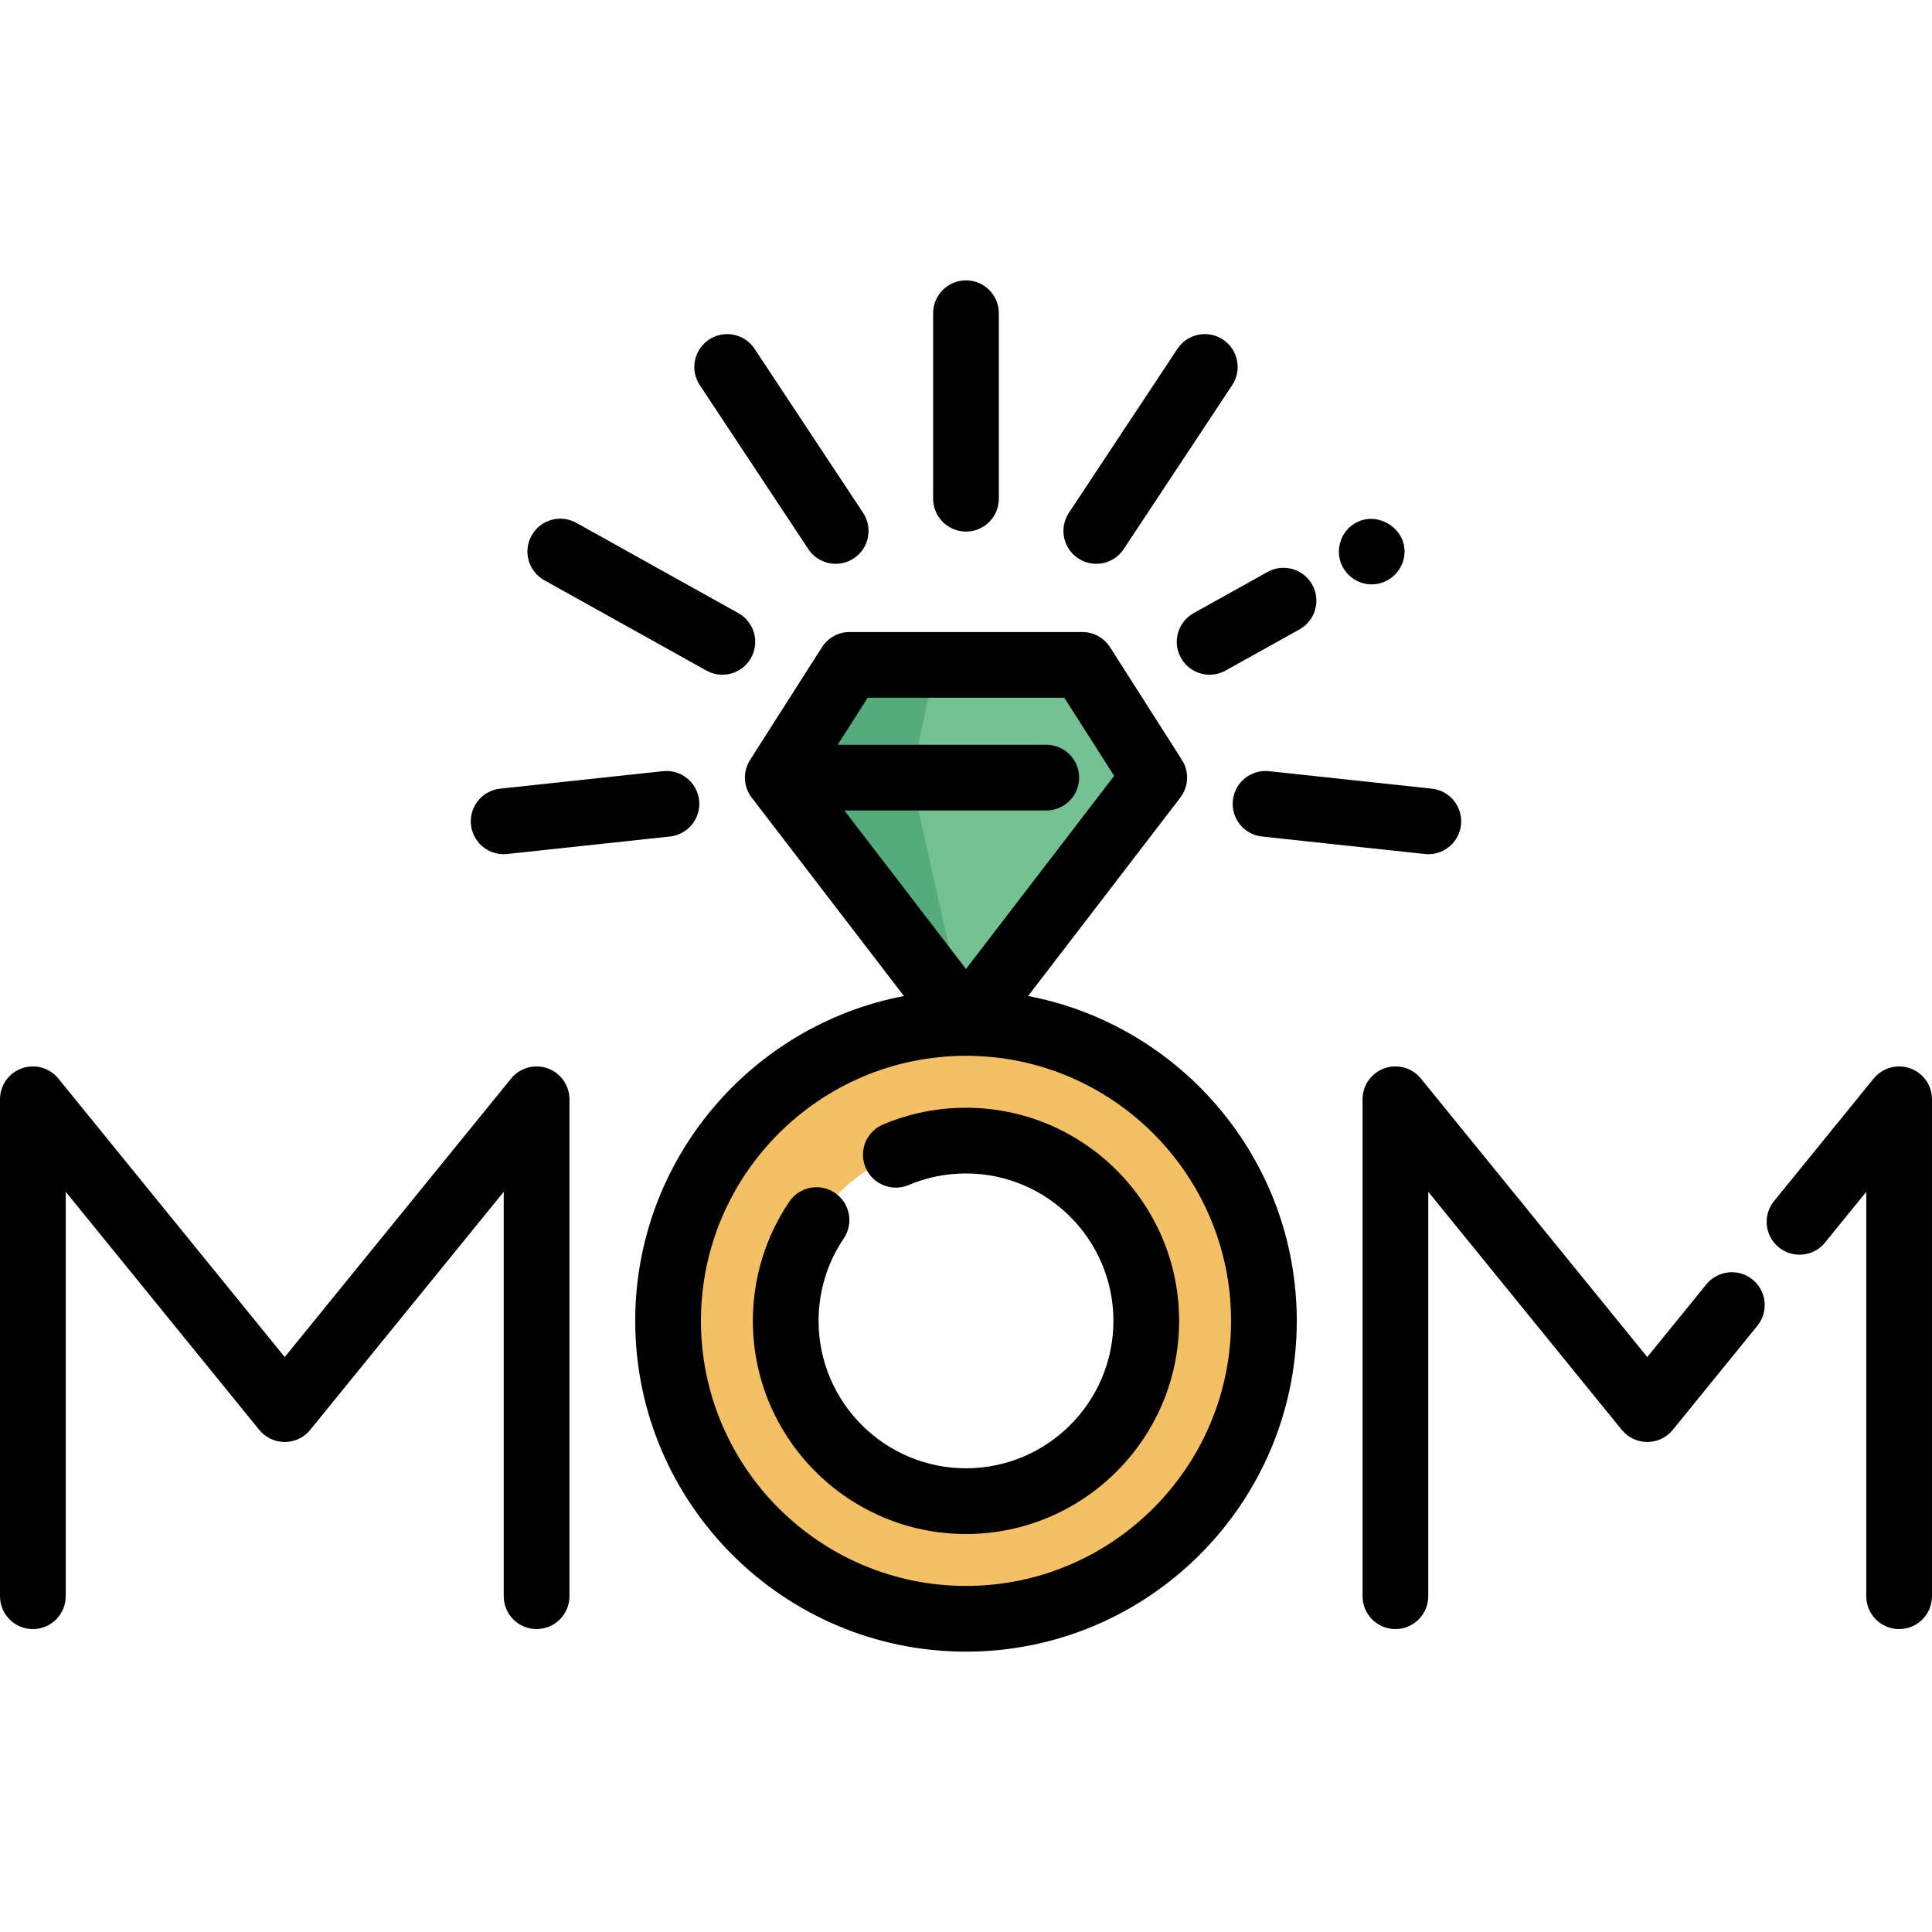
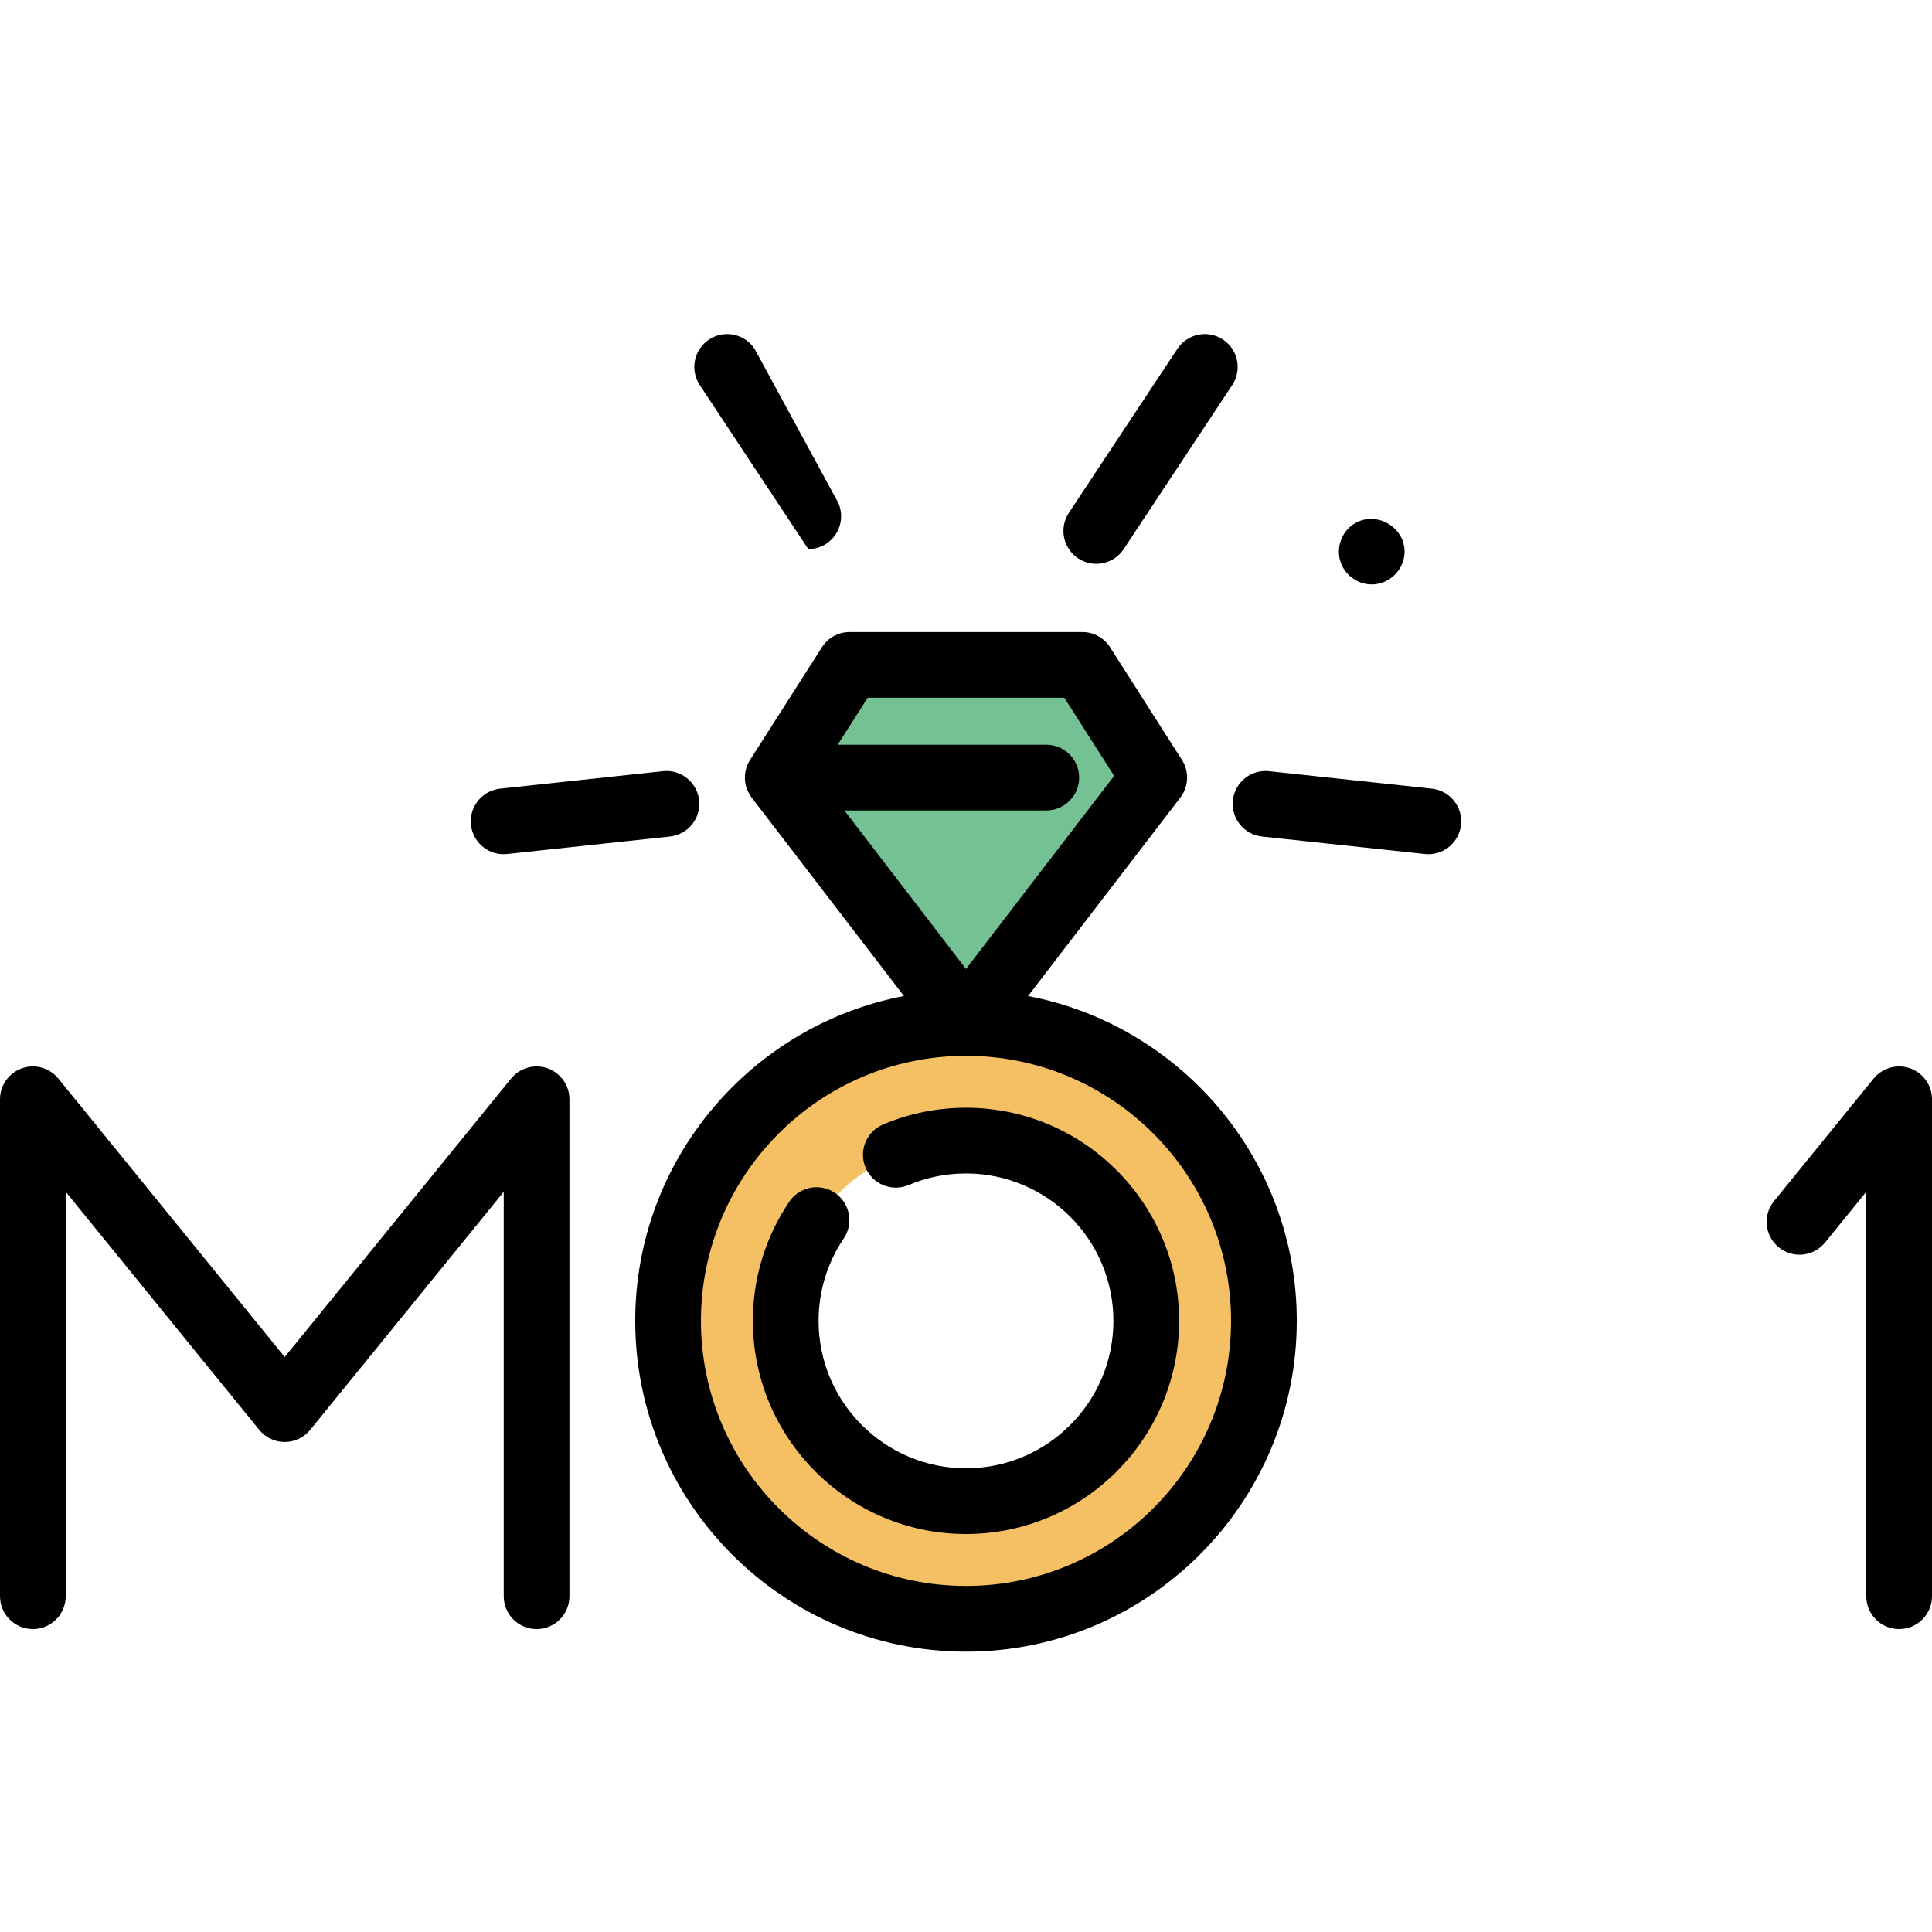
<svg xmlns="http://www.w3.org/2000/svg" height="800px" width="800px" version="1.1" id="Layer_1" viewBox="0 0 512 512" xml:space="preserve">
  <path style="fill:#F4C063;" d="M255.999,271.093c-43.604,0-78.952,35.348-78.952,78.952s35.348,78.952,78.952,78.952  s78.952-35.348,78.952-78.952S299.604,271.093,255.999,271.093z M255.999,397.819c-26.385,0-47.774-21.389-47.774-47.774  c0-26.385,21.389-47.774,47.774-47.774s47.774,21.389,47.774,47.774C303.773,376.43,282.384,397.819,255.999,397.819z" />
  <polygon style="fill:#74C194;" points="305.889,206.074 255.998,271.093 206.119,206.074 225.172,176.2 286.836,176.2 " />
-   <polygon style="fill:#54AC7C;" points="255.998,271.093 206.119,206.074 225.172,176.2 247.859,176.2 241.473,206.074 " />
  <path d="M145.117,283.117c-3.473-1.234-7.347-0.146-9.672,2.713l-59.991,73.8l-59.99-73.801c-2.324-2.86-6.198-3.948-9.672-2.713  C2.321,284.35,0,287.637,0,291.322v131.692c0,4.809,3.899,8.708,8.708,8.708s8.708-3.899,8.708-8.708V315.84l51.282,63.088  c1.653,2.034,4.136,3.215,6.757,3.215s5.104-1.181,6.757-3.215l51.283-63.088v107.174c0,4.809,3.899,8.708,8.708,8.708  c4.809,0,8.708-3.899,8.708-8.708V291.322C150.911,287.637,148.591,284.35,145.117,283.117z" />
-   <path d="M464.452,339.102c-3.732-3.033-9.216-2.467-12.249,1.264l-15.658,19.263l-59.991-73.8c-2.323-2.86-6.198-3.948-9.672-2.713  c-3.473,1.233-5.794,4.52-5.794,8.205v131.692c0,4.809,3.899,8.708,8.708,8.708c4.809,0,8.708-3.899,8.708-8.708V315.839  l51.283,63.088c1.653,2.034,4.136,3.215,6.757,3.215c2.622,0,5.104-1.181,6.757-3.215l22.415-27.576  C468.752,347.62,468.185,342.136,464.452,339.102z" />
  <path d="M506.206,283.117c-3.475-1.234-7.347-0.146-9.672,2.713l-26.402,32.482c-3.034,3.732-2.467,9.216,1.264,12.25  c3.733,3.033,9.216,2.467,12.25-1.264l10.937-13.455v107.174c0,4.809,3.899,8.708,8.708,8.708c4.809,0,8.708-3.899,8.708-8.708  V291.322C512,287.636,509.68,284.35,506.206,283.117z" />
  <path d="M255.999,293.564c-7.62,0-15.018,1.494-21.988,4.442c-4.429,1.874-6.502,6.983-4.628,11.412  c1.873,4.429,6.983,6.501,11.412,4.628c4.811-2.034,9.926-3.066,15.204-3.066c21.541,0,39.066,17.525,39.066,39.066  c0,21.541-17.525,39.066-39.066,39.066s-39.065-17.525-39.065-39.066c0-7.83,2.305-15.381,6.667-21.836  c2.692-3.985,1.644-9.398-2.342-12.09s-9.398-1.644-12.09,2.341c-6.314,9.345-9.651,20.267-9.651,31.585  c0,31.144,25.338,56.482,56.481,56.482c31.144,0,56.482-25.338,56.482-56.482S287.145,293.564,255.999,293.564z" />
  <path d="M272.452,263.956l40.343-52.581c2.229-2.906,2.402-6.896,0.433-9.984l-19.055-29.871c-1.6-2.507-4.368-4.025-7.341-4.025  h-61.663c-2.975,0-5.741,1.518-7.341,4.025l-19.055,29.871c-1.969,3.088-1.796,7.078,0.433,9.984l40.343,52.581  c-40.495,7.723-71.209,43.378-71.209,86.089c0,48.336,39.324,87.66,87.66,87.66s87.66-39.324,87.66-87.66  C343.659,307.334,312.947,271.681,272.452,263.956z M229.943,184.912h52.114l13.207,20.702l-39.264,51.175l-32.229-42.006h53.503  c4.809,0,8.708-3.899,8.708-8.708c0-4.809-3.899-8.708-8.708-8.708h-55.276L229.943,184.912z M255.999,420.29  c-38.733,0-70.244-31.511-70.244-70.244s31.511-70.244,70.244-70.244s70.244,31.511,70.244,70.244S294.732,420.29,255.999,420.29z" />
-   <path d="M255.998,140.87c4.809,0,8.708-3.899,8.708-8.708V83.003c0-4.809-3.899-8.708-8.708-8.708c-4.809,0-8.708,3.899-8.708,8.708  v49.159C247.29,136.971,251.189,140.87,255.998,140.87z" />
  <path d="M285.723,147.969c1.479,0.979,3.148,1.447,4.798,1.447c2.824,0,5.594-1.371,7.269-3.903l28.759-43.458  c2.654-4.01,1.555-9.413-2.456-12.067c-4.011-2.655-9.413-1.555-12.068,2.456l-28.759,43.458  C280.613,139.912,281.712,145.315,285.723,147.969z" />
-   <path d="M312.957,174.332c1.593,2.86,4.558,4.471,7.615,4.471c1.434,0,2.889-0.355,4.231-1.103l19.585-10.912  c4.201-2.341,5.709-7.644,3.368-11.845c-2.342-4.202-7.643-5.709-11.845-3.368l-19.585,10.912  C312.126,164.827,310.617,170.131,312.957,174.332z" />
  <path d="M363.517,154.87c4.031,0,7.593-2.874,8.486-6.793c1.79-7.859-7.586-13.675-13.882-8.75  c-3.023,2.366-4.128,6.627-2.65,10.167C356.815,152.715,360.019,154.87,363.517,154.87z" />
  <path d="M326.722,212.1c-0.513,4.782,2.947,9.075,7.728,9.588l43.145,4.633c0.316,0.034,0.629,0.051,0.94,0.051  c4.392,0,8.168-3.314,8.648-7.779c0.513-4.782-2.947-9.075-7.728-9.588l-43.145-4.633C331.52,203.857,327.235,207.317,326.722,212.1  z" />
-   <path d="M214.207,145.512c1.675,2.531,4.446,3.903,7.269,3.903c1.65,0,3.318-0.468,4.798-1.447c4.01-2.654,5.11-8.057,2.456-12.067  L199.97,92.443c-2.654-4.011-8.058-5.11-12.068-2.456c-4.01,2.654-5.11,8.057-2.456,12.067L214.207,145.512z" />
-   <path d="M144.246,153.771l42.948,23.929c1.342,0.748,2.796,1.103,4.231,1.103c3.056,0,6.022-1.612,7.615-4.471  c2.341-4.201,0.832-9.504-3.368-11.845l-42.948-23.929c-4.202-2.341-9.506-0.832-11.845,3.368  C138.536,146.126,140.045,151.43,144.246,153.771z" />
+   <path d="M214.207,145.512c1.65,0,3.318-0.468,4.798-1.447c4.01-2.654,5.11-8.057,2.456-12.067  L199.97,92.443c-2.654-4.011-8.058-5.11-12.068-2.456c-4.01,2.654-5.11,8.057-2.456,12.067L214.207,145.512z" />
  <path d="M133.461,226.37c0.311,0,0.625-0.016,0.94-0.051l43.145-4.633c4.781-0.513,8.242-4.806,7.728-9.588  c-0.514-4.782-4.808-8.244-9.588-7.728l-43.145,4.633c-4.781,0.513-8.242,4.806-7.728,9.588  C125.293,223.058,129.069,226.37,133.461,226.37z" />
</svg>